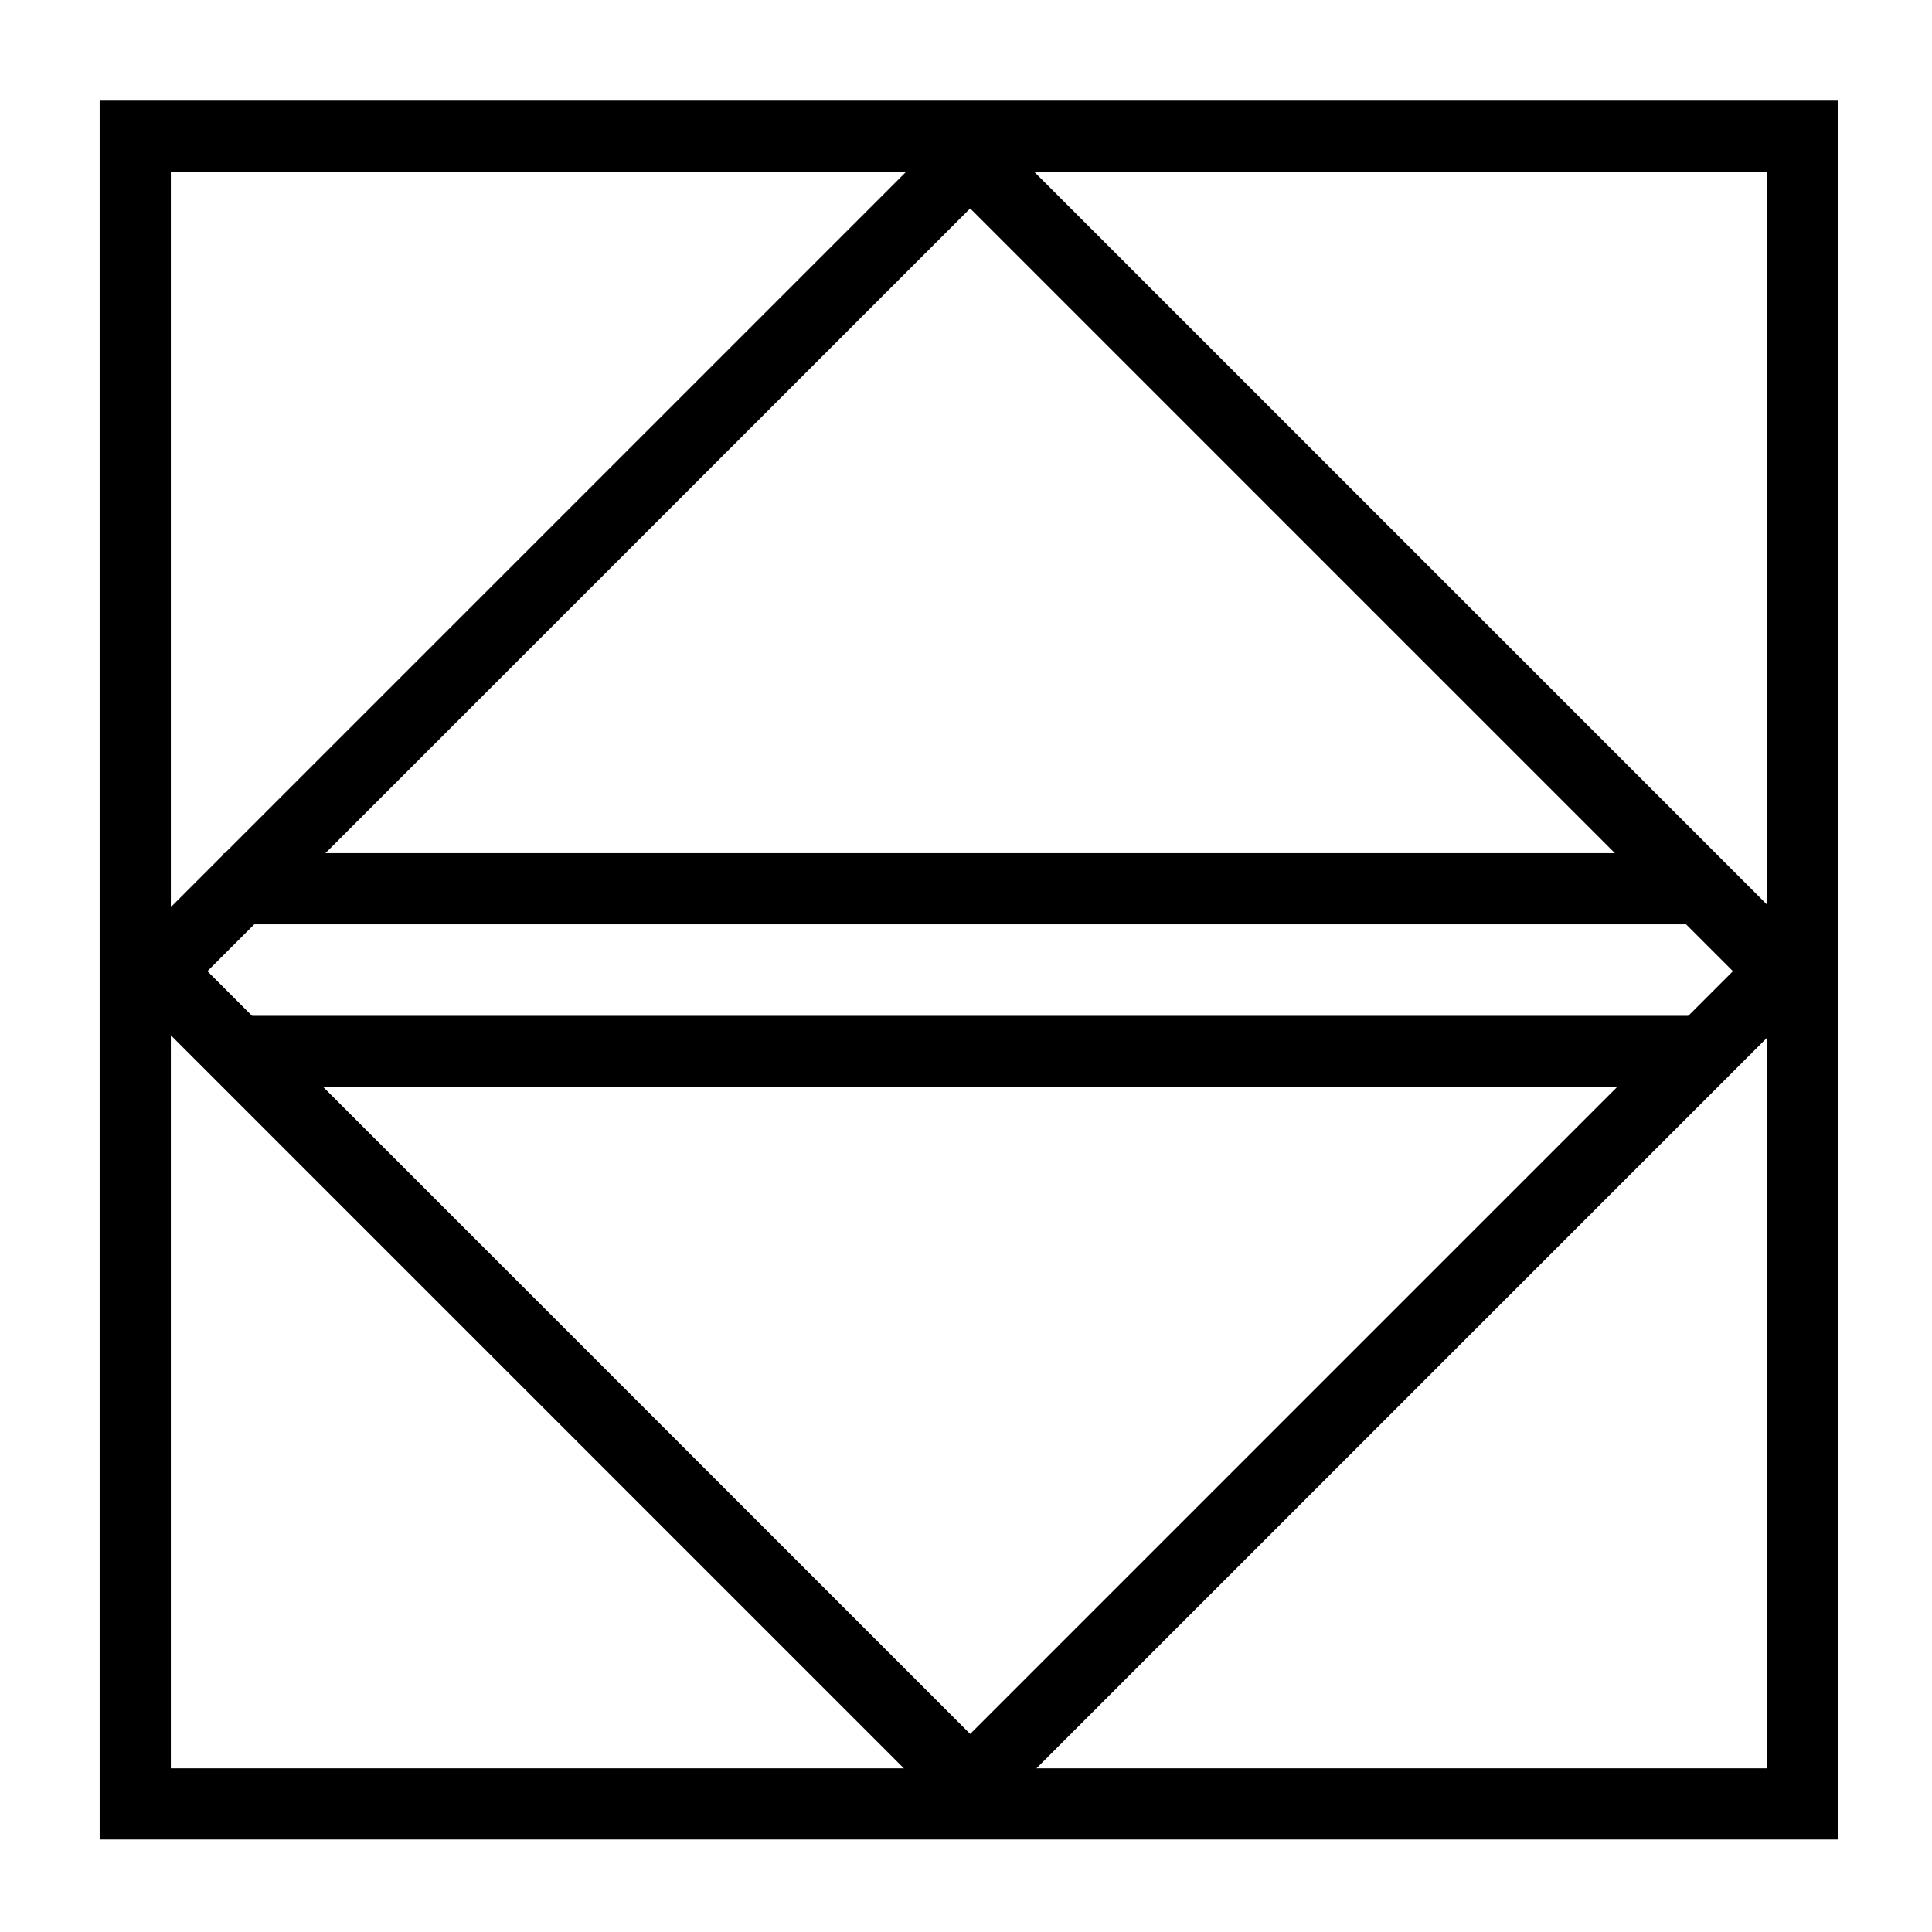
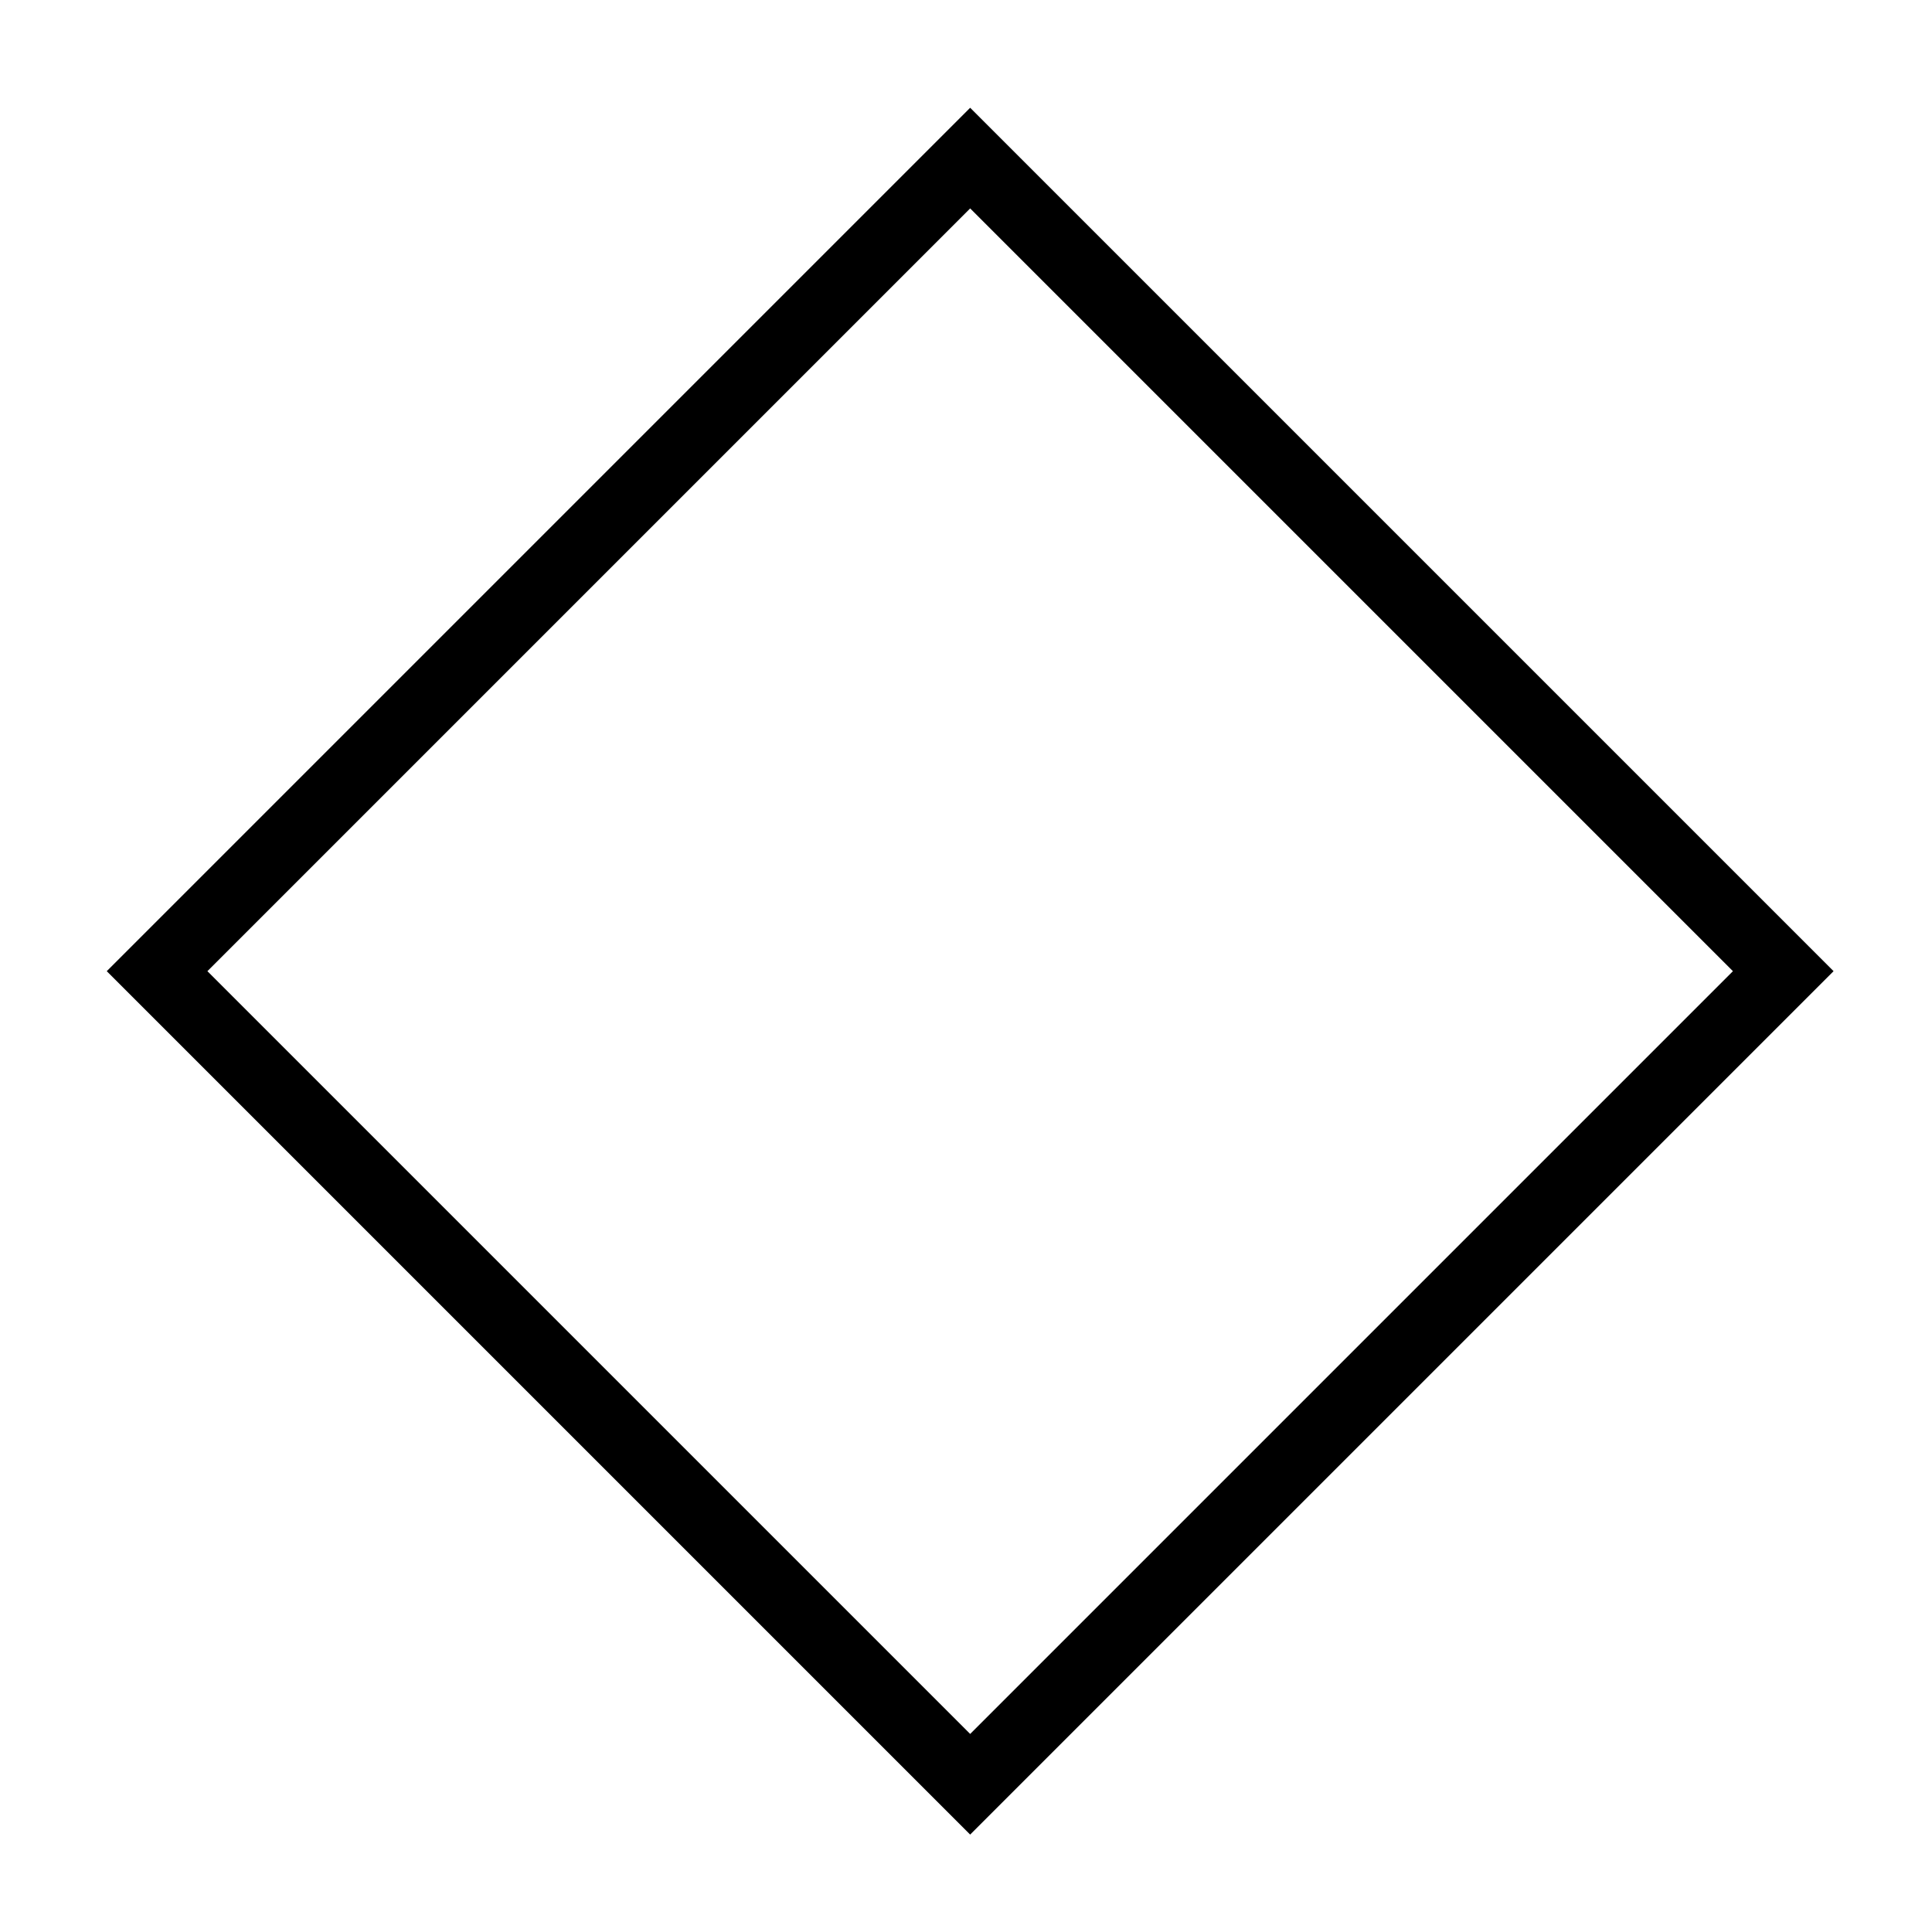
<svg xmlns="http://www.w3.org/2000/svg" version="1.1" id="Ebene_1" x="0px" y="0px" viewBox="0 0 190 190" style="enable-background:new 0 0 190 190;" xml:space="preserve">
  <style type="text/css">
	.st0{fill:none;stroke:#000000;stroke-width:7;stroke-miterlimit:10;}
</style>
  <title>14-diamond-doppel</title>
  <g id="_14-diamond-doppel">
    <rect id="quad" x="38.9" y="38.9" transform="matrix(0.707 -0.707 0.707 0.707 -39.557 95.509)" class="st0" width="113.1" height="113.1" />
-     <rect id="quad-2" x="13.3" y="13.4" class="st0" width="164" height="164" />
-     <line id="_13_strich" class="st0" x1="168" y1="103.4" x2="22" y2="103.4" />
-     <line id="_13_strich-2" class="st0" x1="168" y1="87.4" x2="22" y2="87.4" />
  </g>
</svg>